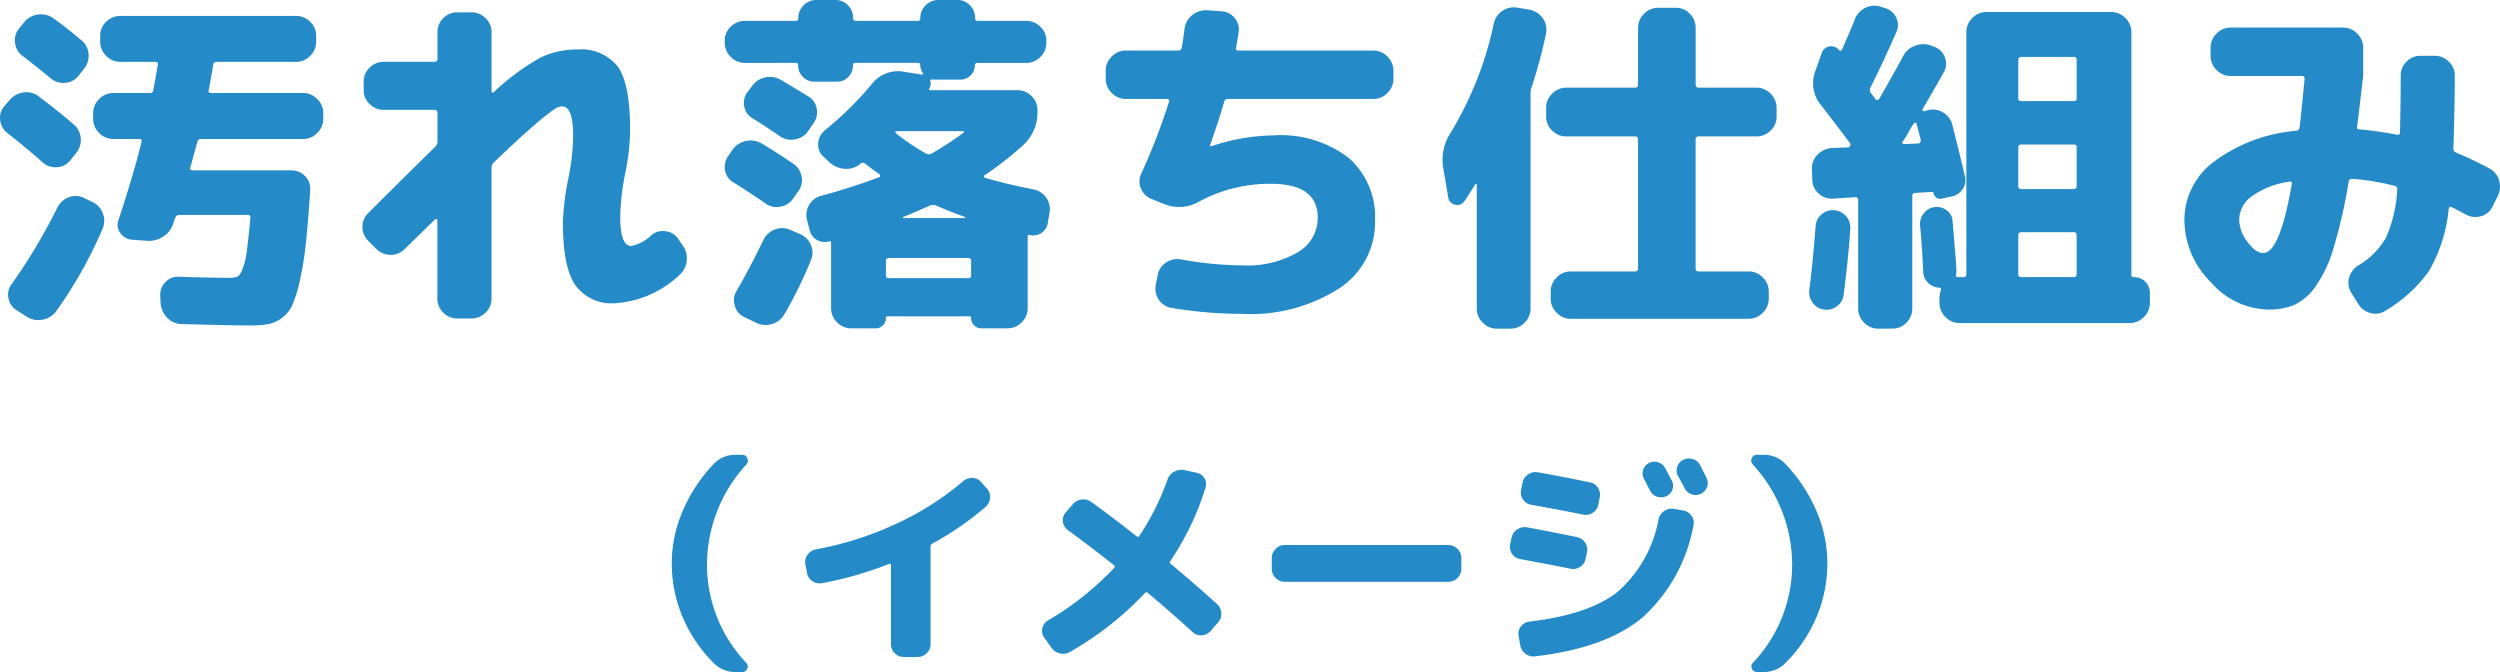
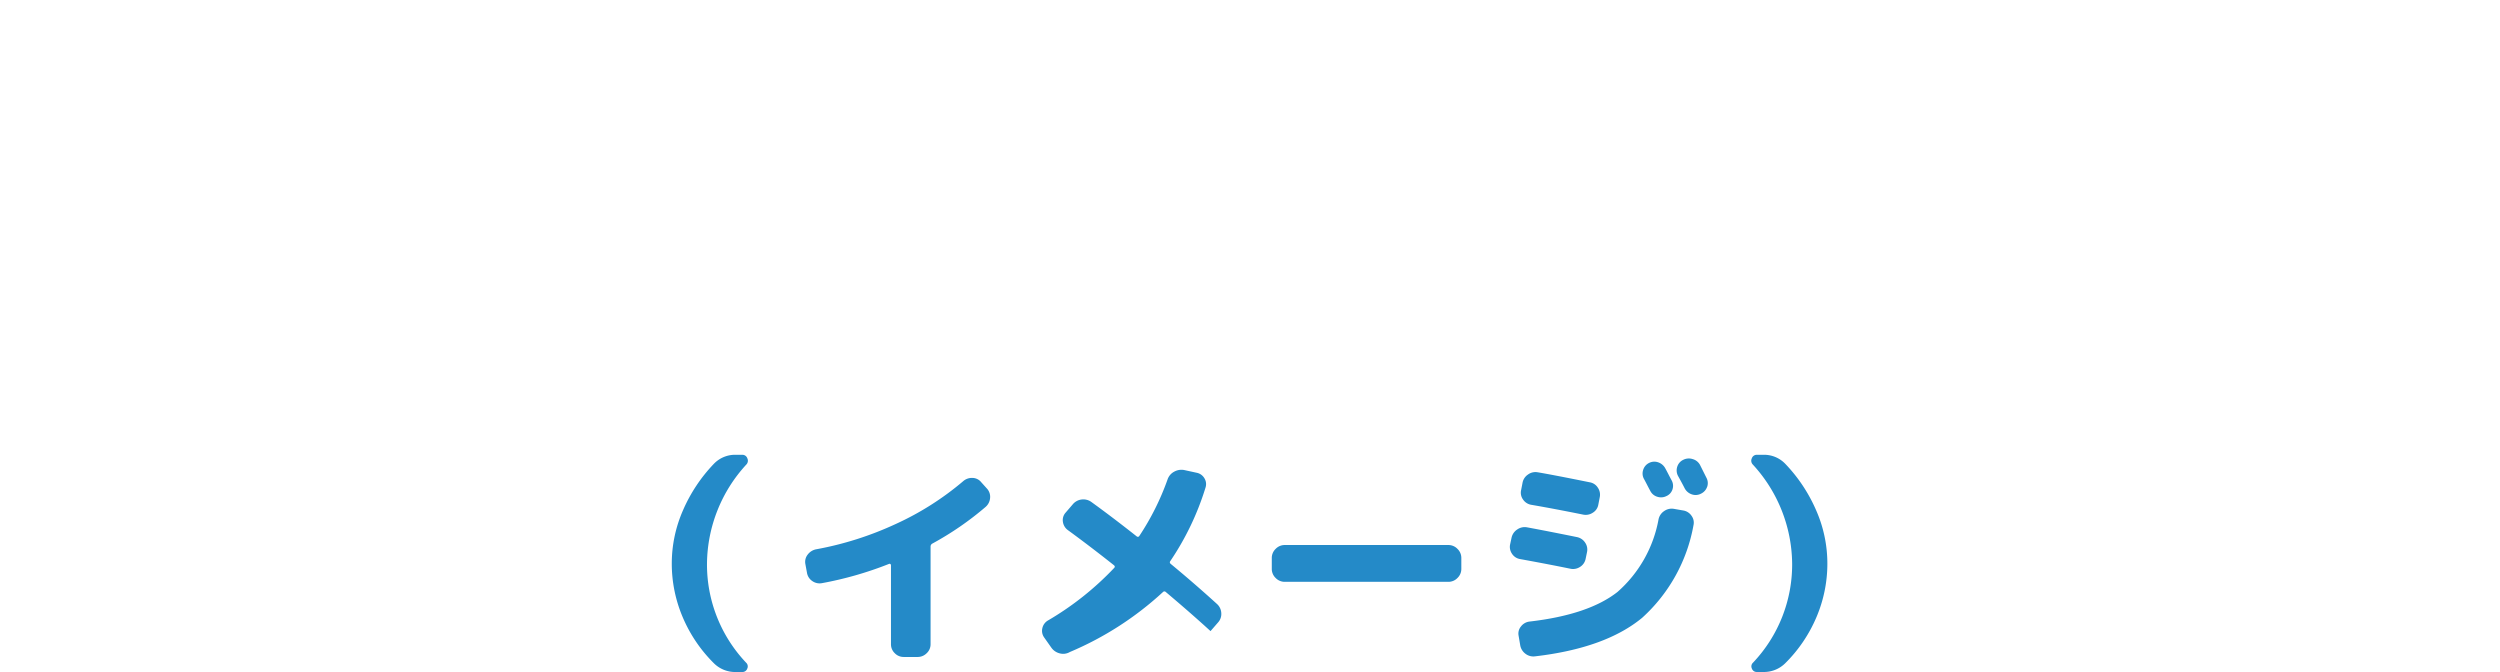
<svg xmlns="http://www.w3.org/2000/svg" width="198.056" height="53.238" viewBox="0 0 198.056 53.238">
  <g id="グループ_845" data-name="グループ 845" transform="translate(-8696.006 -5447.23)">
    <g id="グループ_844" data-name="グループ 844" transform="translate(7931.282 -689.446)">
-       <path id="パス_2589" data-name="パス 2589" d="M-97.216-18.9a1.51,1.51,0,0,1-.588-1.036,1.433,1.433,0,0,1,.336-1.148l.392-.476a1.685,1.685,0,0,1,1.106-.616,1.686,1.686,0,0,1,1.218.308q.98.7,2.212,1.736a1.518,1.518,0,0,1,.56,1.078,1.635,1.635,0,0,1-.364,1.19l-.448.56a1.457,1.457,0,0,1-1.064.546A1.574,1.574,0,0,1-95-17.136Q-96.18-18.116-97.216-18.9Zm-1.176,6.132a1.5,1.5,0,0,1-.588-1.022,1.412,1.412,0,0,1,.336-1.134l.42-.476a1.679,1.679,0,0,1,1.078-.6,1.548,1.548,0,0,1,1.19.294q1.54,1.148,2.8,2.24a1.6,1.6,0,0,1,.56,1.092A1.614,1.614,0,0,1-92.96-11.2l-.448.56a1.425,1.425,0,0,1-1.05.56,1.457,1.457,0,0,1-1.134-.364Q-97.1-11.76-98.392-12.768ZM-91.7-7.336a1.574,1.574,0,0,1,.854.924,1.6,1.6,0,0,1-.042,1.26,34.511,34.511,0,0,1-3.668,6.5A1.658,1.658,0,0,1-95.634,2a1.656,1.656,0,0,1-1.246-.238l-.784-.5a1.419,1.419,0,0,1-.658-.952A1.391,1.391,0,0,1-98.056-.84a44.92,44.92,0,0,0,3.612-6.048,1.65,1.65,0,0,1,.91-.812,1.471,1.471,0,0,1,1.19.056Zm8.344-4.76q-.112.42-.56,2.044-.056.224.2.224h7.812a1.443,1.443,0,0,1,1.092.476,1.392,1.392,0,0,1,.392,1.12q-.168,2.576-.35,4.242a24.919,24.919,0,0,1-.476,2.926,10.709,10.709,0,0,1-.588,1.9,2.553,2.553,0,0,1-.84,1.036,2.7,2.7,0,0,1-1.092.49,8.922,8.922,0,0,1-1.5.1q-1.148,0-5.348-.112a1.618,1.618,0,0,1-1.134-.5A1.816,1.816,0,0,1-86.268.7L-86.3.112A1.424,1.424,0,0,1-85.89-.966,1.334,1.334,0,0,1-84.812-1.4q2.492.084,3.892.084a2.126,2.126,0,0,0,.714-.084q.21-.084.42-.588a5.891,5.891,0,0,0,.336-1.386q.126-.882.294-2.7,0-.224-.2-.224h-5.46q-.2,0-.308.252a1.381,1.381,0,0,0-.07.2q-.042.14-.07.224a1.942,1.942,0,0,1-.812,1.05,2.022,2.022,0,0,1-1.288.322l-1.176-.084a1.222,1.222,0,0,1-.924-.532,1.082,1.082,0,0,1-.14-1.036q1.176-3.556,1.82-6.16.056-.252-.168-.252H-90.02a1.533,1.533,0,0,1-1.12-.476,1.533,1.533,0,0,1-.476-1.12v-.448a1.533,1.533,0,0,1,.476-1.12,1.533,1.533,0,0,1,1.12-.476h2.884q.252,0,.28-.2.112-.56.364-2.044.056-.224-.2-.224H-89.46a1.533,1.533,0,0,1-1.12-.476,1.533,1.533,0,0,1-.476-1.12V-20.5A1.487,1.487,0,0,1-90.58-21.6a1.556,1.556,0,0,1,1.12-.462h13.916a1.556,1.556,0,0,1,1.12.462,1.487,1.487,0,0,1,.476,1.106v.476a1.533,1.533,0,0,1-.476,1.12,1.533,1.533,0,0,1-1.12.476h-6.272q-.252,0-.28.2-.252,1.484-.364,2.044-.056.224.2.224h7.28a1.533,1.533,0,0,1,1.12.476,1.533,1.533,0,0,1,.476,1.12v.448a1.533,1.533,0,0,1-.476,1.12,1.533,1.533,0,0,1-1.12.476h-8.092A.265.265,0,0,0-83.356-12.1ZM-69.8-6.468q2.3-2.3,5.264-5.208a.565.565,0,0,0,.2-.392v-2.3a.223.223,0,0,0-.252-.252h-4a1.556,1.556,0,0,1-1.12-.462,1.487,1.487,0,0,1-.476-1.106v-.672a1.487,1.487,0,0,1,.476-1.106,1.556,1.556,0,0,1,1.12-.462h4a.223.223,0,0,0,.252-.252v-2.1a1.509,1.509,0,0,1,.462-1.106,1.509,1.509,0,0,1,1.106-.462h1.12a1.556,1.556,0,0,1,1.12.462,1.487,1.487,0,0,1,.476,1.106V-16.1a.118.118,0,0,0,.07.1q.07.042.1-.014a18.344,18.344,0,0,1,3.752-2.772,6.652,6.652,0,0,1,2.856-.616,3.677,3.677,0,0,1,3.234,1.372q.966,1.372.966,5.012a17.84,17.84,0,0,1-.392,3.444,19.089,19.089,0,0,0-.392,3.416q0,2.324.868,2.324A3.248,3.248,0,0,0-47.376-4.7a1.381,1.381,0,0,1,1.106-.308,1.4,1.4,0,0,1,.994.588l.336.5a1.719,1.719,0,0,1,.35,1.246,1.7,1.7,0,0,1-.574,1.134A8.18,8.18,0,0,1-50.288.7,3.538,3.538,0,0,1-53.41-.728Q-54.4-2.156-54.4-5.684a20.612,20.612,0,0,1,.42-3.444,17.736,17.736,0,0,0,.392-3.416q0-2.352-.868-2.352a1.226,1.226,0,0,0-.6.21,16.981,16.981,0,0,0-1.554,1.232q-1.2,1.022-3.276,3.01a.537.537,0,0,0-.168.392V.336a1.487,1.487,0,0,1-.476,1.106,1.556,1.556,0,0,1-1.12.462h-1.12a1.509,1.509,0,0,1-1.106-.462A1.509,1.509,0,0,1-64.344.336V-5.88q0-.056-.084-.084t-.112.028q-.644.644-2.38,2.324a1.474,1.474,0,0,1-1.12.476,1.565,1.565,0,0,1-1.148-.476l-.616-.616a1.533,1.533,0,0,1-.476-1.12A1.533,1.533,0,0,1-69.8-6.468Zm29.82-11.872a1.533,1.533,0,0,1-1.12-.476,1.533,1.533,0,0,1-.476-1.12V-20.1A1.487,1.487,0,0,1-41.1-21.21a1.556,1.556,0,0,1,1.12-.462h4.032q.2,0,.2-.224a1.375,1.375,0,0,1,.42-1.008,1.375,1.375,0,0,1,1.008-.42h1.512a1.329,1.329,0,0,1,.994.42,1.4,1.4,0,0,1,.406,1.008.2.2,0,0,0,.224.224h4.9q.2,0,.2-.224a1.375,1.375,0,0,1,.42-1.008,1.375,1.375,0,0,1,1.008-.42h1.512a1.329,1.329,0,0,1,.994.42,1.4,1.4,0,0,1,.406,1.008.2.2,0,0,0,.224.224H-17.7a1.556,1.556,0,0,1,1.12.462A1.487,1.487,0,0,1-16.1-20.1v.168a1.533,1.533,0,0,1-.476,1.12,1.533,1.533,0,0,1-1.12.476H-21.56q-.2,0-.2.168a1.106,1.106,0,0,1-.336.812,1.106,1.106,0,0,1-.812.336h-2.268a.072.072,0,0,0-.1.028.1.1,0,0,0-.014.112.674.674,0,0,1-.084.56q-.056.14.084.14H-18.4a1.556,1.556,0,0,1,1.12.462,1.487,1.487,0,0,1,.476,1.106v.084a3.494,3.494,0,0,1-1.12,2.688A25.57,25.57,0,0,1-21-9.436a.116.116,0,0,0-.042.112.125.125,0,0,0,.07.084q1.708.5,3.864.924a1.584,1.584,0,0,1,1.008.672,1.54,1.54,0,0,1,.252,1.176l-.14.812a1.126,1.126,0,0,1-.5.784,1.151,1.151,0,0,1-.924.168q-.168-.056-.168.14V1.092a1.533,1.533,0,0,1-.476,1.12,1.533,1.533,0,0,1-1.12.476h-2.072a.782.782,0,0,1-.574-.238.782.782,0,0,1-.238-.574q0-.14-.112-.14H-28.7q-.112,0-.112.14a.782.782,0,0,1-.238.574.782.782,0,0,1-.574.238h-1.932a1.533,1.533,0,0,1-1.12-.476,1.533,1.533,0,0,1-.476-1.12V-4.06q0-.2-.168-.14a1.19,1.19,0,0,1-.938-.112,1.09,1.09,0,0,1-.574-.728l-.224-.84A1.527,1.527,0,0,1-34.9-7.07a1.5,1.5,0,0,1,.966-.742q2.3-.616,4.62-1.484a.1.1,0,0,0,.056-.1.174.174,0,0,0-.056-.126q-.224-.14-.63-.448l-.518-.392a.271.271,0,0,0-.364,0l-.056.056a1.719,1.719,0,0,1-1.246.35,1.982,1.982,0,0,1-1.19-.546l-.448-.42a1.256,1.256,0,0,1-.406-1.05,1.389,1.389,0,0,1,.518-1.022,26.291,26.291,0,0,0,3.7-3.64,2.616,2.616,0,0,1,2.548-1.008l1.4.224q.2,0,.112-.14a1.14,1.14,0,0,1-.2-.616.148.148,0,0,0-.168-.168H-31.22a.173.173,0,0,0-.2.2,1.265,1.265,0,0,1-.364.91,1.2,1.2,0,0,1-.9.378h-1.792a1.24,1.24,0,0,1-.91-.378,1.24,1.24,0,0,1-.378-.91.173.173,0,0,0-.2-.2Zm17.92,15.68a.2.2,0,0,0-.224-.224h-6.3a.2.2,0,0,0-.224.224v1.148a.2.2,0,0,0,.224.224h6.3a.2.2,0,0,0,.224-.224Zm-.476-3.388q.028-.028,0-.084-1.26-.448-2.324-.924a.545.545,0,0,0-.42,0q-1.4.616-2.156.924a.081.081,0,0,0-.028.056q0,.028.056.028Zm-.168-6.888h-5.18a.228.228,0,0,0-.168.056q-.056.056.028.112a18.277,18.277,0,0,0,2.38,1.6.473.473,0,0,0,.42.028A25.677,25.677,0,0,0-22.68-12.8a.068.068,0,0,0,.042-.084A.066.066,0,0,0-22.708-12.936Zm-14.56.364q-1.54-1.036-2.1-1.372a1.353,1.353,0,0,1-.672-.952,1.409,1.409,0,0,1,.252-1.12l.364-.476a1.664,1.664,0,0,1,1.05-.7,1.714,1.714,0,0,1,1.246.2q1.736,1.036,2.184,1.316a1.4,1.4,0,0,1,.658.994,1.5,1.5,0,0,1-.294,1.162l-.42.616a1.546,1.546,0,0,1-1.064.63A1.572,1.572,0,0,1-37.268-12.572Zm-3.7,1.12a1.67,1.67,0,0,1,1.064-.7,1.743,1.743,0,0,1,1.26.2q1.12.672,2.492,1.6a1.531,1.531,0,0,1,.658,1.008,1.438,1.438,0,0,1-.266,1.176l-.392.56a1.538,1.538,0,0,1-1.022.658,1.461,1.461,0,0,1-1.19-.266q-1.428-.98-2.52-1.652a1.353,1.353,0,0,1-.672-.952,1.49,1.49,0,0,1,.252-1.148Zm.924,13.244a1.4,1.4,0,0,1-.742-.9,1.406,1.406,0,0,1,.126-1.148q1.064-1.82,2.128-4.032a1.652,1.652,0,0,1,.882-.84,1.535,1.535,0,0,1,1.218,0l.784.336a1.585,1.585,0,0,1,.882.854,1.5,1.5,0,0,1,.014,1.218,33.7,33.7,0,0,1-2.1,4.284,1.643,1.643,0,0,1-.994.784,1.68,1.68,0,0,1-1.274-.112ZM-9.8-15.484a1.533,1.533,0,0,1-1.12-.476,1.533,1.533,0,0,1-.476-1.12v-.644a1.533,1.533,0,0,1,.476-1.12A1.533,1.533,0,0,1-9.8-19.32h4.144a.265.265,0,0,0,.28-.224q.056-.28.126-.784t.1-.728a1.592,1.592,0,0,1,.6-1.064,1.716,1.716,0,0,1,1.19-.392l1.12.084a1.384,1.384,0,0,1,1.05.518,1.417,1.417,0,0,1,.322,1.134q-.028.224-.1.644l-.1.588q-.056.224.2.224H9.8a1.533,1.533,0,0,1,1.12.476,1.533,1.533,0,0,1,.476,1.12v.644a1.533,1.533,0,0,1-.476,1.12,1.533,1.533,0,0,1-1.12.476H-1.708a.281.281,0,0,0-.308.224q-.336,1.232-1.12,3.444v.056h.028a.081.081,0,0,0,.056.028A16.223,16.223,0,0,1,1.9-12.6a8.858,8.858,0,0,1,5.964,1.792A6.239,6.239,0,0,1,9.94-5.824,6.254,6.254,0,0,1,7.1-.476,13,13,0,0,1-.56,1.54a33.522,33.522,0,0,1-5.628-.476A1.467,1.467,0,0,1-7.2.406,1.544,1.544,0,0,1-7.42-.812l.14-.7A1.467,1.467,0,0,1-6.622-2.52a1.583,1.583,0,0,1,1.19-.252A28.174,28.174,0,0,0-.56-2.3,7.959,7.959,0,0,0,3.808-3.332,3.145,3.145,0,0,0,5.4-6.076q0-2.688-3.724-2.688a11.757,11.757,0,0,0-5.656,1.4,3.156,3.156,0,0,1-2.8.2l-.98-.392a1.481,1.481,0,0,1-.854-.854A1.433,1.433,0,0,1-8.568-9.6,47.8,47.8,0,0,0-6.384-15.26q.056-.224-.168-.224Zm45.388,2.968a.223.223,0,0,0-.252.252V-2.072a.223.223,0,0,0,.252.252h3.948a1.533,1.533,0,0,1,1.12.476,1.533,1.533,0,0,1,.476,1.12v.56a1.533,1.533,0,0,1-.476,1.12,1.533,1.533,0,0,1-1.12.476H25.452a1.533,1.533,0,0,1-1.12-.476,1.533,1.533,0,0,1-.476-1.12v-.56a1.533,1.533,0,0,1,.476-1.12,1.533,1.533,0,0,1,1.12-.476h5.1q.224,0,.224-.252V-12.264q0-.252-.224-.252h-5.46a1.556,1.556,0,0,1-1.12-.462,1.487,1.487,0,0,1-.476-1.106v-.7a1.533,1.533,0,0,1,.476-1.12,1.533,1.533,0,0,1,1.12-.476h5.46q.224,0,.224-.252v-4.48a1.533,1.533,0,0,1,.476-1.12,1.533,1.533,0,0,1,1.12-.476h1.4a1.487,1.487,0,0,1,1.106.476,1.556,1.556,0,0,1,.462,1.12v4.48a.223.223,0,0,0,.252.252h4.564a1.533,1.533,0,0,1,1.12.476,1.533,1.533,0,0,1,.476,1.12v.7a1.487,1.487,0,0,1-.476,1.106,1.556,1.556,0,0,1-1.12.462ZM15.736-7.7,15.344-10a3.954,3.954,0,0,1,.616-2.856,27.618,27.618,0,0,0,3.388-8.6,1.569,1.569,0,0,1,.686-1.008,1.583,1.583,0,0,1,1.19-.252l.98.168a1.638,1.638,0,0,1,1.022.672,1.509,1.509,0,0,1,.266,1.176,38.652,38.652,0,0,1-1.148,4.284,1.344,1.344,0,0,0-.084.476V1.12a1.533,1.533,0,0,1-.476,1.12,1.533,1.533,0,0,1-1.12.476H19.6a1.533,1.533,0,0,1-1.12-.476A1.533,1.533,0,0,1,18,1.12v-9.8a.065.065,0,0,0-.042-.07.063.063,0,0,0-.07.014Q17.08-7.448,17-7.364a.651.651,0,0,1-.728.252A.676.676,0,0,1,15.736-7.7ZM54.656.672V.224a1.843,1.843,0,0,1,.112-.56q.056-.2-.14-.2A1.32,1.32,0,0,1,53.76-.91a1.241,1.241,0,0,1-.392-.854q-.084-1.96-.252-3.724a1.362,1.362,0,0,1,.308-.952,1.237,1.237,0,0,1,.868-.476,1.289,1.289,0,0,1,.952.266,1.1,1.1,0,0,1,.448.854q.2,2.24.308,3.836a2.113,2.113,0,0,1-.028.392q-.056.2.14.2h.448q.224,0,.224-.252V-20.776a1.533,1.533,0,0,1,.476-1.12,1.533,1.533,0,0,1,1.12-.476h9.884a1.533,1.533,0,0,1,1.12.476,1.533,1.533,0,0,1,.476,1.12V-1.568a.173.173,0,0,0,.2.2,1.218,1.218,0,0,1,.9.364,1.218,1.218,0,0,1,.364.9V.672a1.533,1.533,0,0,1-.476,1.12,1.533,1.533,0,0,1-1.12.476H56.252a1.533,1.533,0,0,1-1.12-.476A1.533,1.533,0,0,1,54.656.672ZM60.9-18.592v3.052q0,.224.252.224H65.3a.2.2,0,0,0,.224-.224v-3.052a.2.2,0,0,0-.224-.224H61.152Q60.9-18.816,60.9-18.592Zm0,6.944V-8.6a.223.223,0,0,0,.252.252H65.3q.224,0,.224-.252v-3.052a.2.2,0,0,0-.224-.224H61.152Q60.9-11.872,60.9-11.648Zm0,6.972v3.052a.223.223,0,0,0,.252.252H65.3q.224,0,.224-.252V-4.676q0-.252-.224-.252H61.152A.223.223,0,0,0,60.9-4.676ZM49.812,2.716a1.533,1.533,0,0,1-1.12-.476,1.533,1.533,0,0,1-.476-1.12V-7.5q0-.2-.224-.2L46.2-7.588a1.5,1.5,0,0,1-1.12-.406,1.493,1.493,0,0,1-.5-1.078l-.028-.84a1.493,1.493,0,0,1,.434-1.148,1.7,1.7,0,0,1,1.106-.532l1.288-.056a.2.2,0,0,0,.2-.112q.056-.14,0-.2-.952-1.288-2.3-3.024a2.72,2.72,0,0,1-.448-2.744l.5-1.4a.748.748,0,0,1,.616-.518.779.779,0,0,1,.756.294.133.133,0,0,0,.126.042.131.131,0,0,0,.1-.07q.924-2.128,1.008-2.38a1.647,1.647,0,0,1,.812-.924,1.573,1.573,0,0,1,1.232-.112l.364.112a1.4,1.4,0,0,1,.882.756,1.336,1.336,0,0,1,.014,1.148q-1.2,2.716-2.044,4.368a.412.412,0,0,0,0,.42q.056.084.2.266t.2.266q.028.056.14.056a.129.129,0,0,0,.14-.084q1.288-2.24,1.9-3.388a1.7,1.7,0,0,1,.952-.826,1.777,1.777,0,0,1,1.26-.014l.28.112a1.345,1.345,0,0,1,.812.812,1.372,1.372,0,0,1-.056,1.148q-.924,1.624-1.708,2.968-.056.14.112.168l.28-.084a1.549,1.549,0,0,1,1.218.168,1.546,1.546,0,0,1,.742.98q.756,2.968,1.008,4.144a1.22,1.22,0,0,1-.2.98,1.326,1.326,0,0,1-.868.56l-.756.168a.538.538,0,0,1-.672-.448q0-.084-.112-.084l-1.316.084a.223.223,0,0,0-.252.252v8.9a1.556,1.556,0,0,1-.462,1.12,1.487,1.487,0,0,1-1.106.476ZM51.744-12.1a.094.094,0,0,0-.014.126.138.138,0,0,0,.126.07l1.12-.056a.182.182,0,0,0,.168-.1.219.219,0,0,0,.028-.182q-.112-.448-.336-1.288a.125.125,0,0,0-.084-.07.116.116,0,0,0-.112.042,6.9,6.9,0,0,0-.448.728A6.9,6.9,0,0,1,51.744-12.1ZM46.508.952A1.3,1.3,0,0,1,45.5,1.2a1.294,1.294,0,0,1-.9-.56,1.382,1.382,0,0,1-.252-1.036q.224-1.652.5-5.012a1.268,1.268,0,0,1,.476-.938,1.307,1.307,0,0,1,1.008-.322,1.358,1.358,0,0,1,.924.476,1.341,1.341,0,0,1,.336.98q-.14,2.24-.532,5.264A1.294,1.294,0,0,1,46.508.952ZM82.376-8.932A6.694,6.694,0,0,0,79.394-7.77,2.319,2.319,0,0,0,78.4-5.936a2.958,2.958,0,0,0,.658,1.778q.658.882,1.246.882,1.316,0,2.268-5.488a.118.118,0,0,0-.042-.14A.155.155,0,0,0,82.376-8.932ZM80.668,1.2A6.194,6.194,0,0,1,76.146-.98,6.987,6.987,0,0,1,74.06-5.936,5.755,5.755,0,0,1,76.4-10.514a12.638,12.638,0,0,1,6.538-2.45q.2-.028.252-.28.084-.672.392-3.836a.2.2,0,0,0-.224-.224H77.728a1.533,1.533,0,0,1-1.12-.476,1.533,1.533,0,0,1-.476-1.12v-.644a1.533,1.533,0,0,1,.476-1.12,1.533,1.533,0,0,1,1.12-.476h8.9a1.533,1.533,0,0,1,1.12.476,1.533,1.533,0,0,1,.476,1.12v2.24q-.42,3.528-.476,3.976-.056.252.2.252,1.484.14,2.94.42.252.056.252-.2.056-2.576.056-4.48a1.509,1.509,0,0,1,.462-1.106,1.509,1.509,0,0,1,1.106-.462h1.12a1.556,1.556,0,0,1,1.12.462,1.487,1.487,0,0,1,.476,1.106q0,2.464-.112,5.768a.327.327,0,0,0,.224.336,27.9,27.9,0,0,1,2.632,1.26,1.488,1.488,0,0,1,.77.952,1.7,1.7,0,0,1-.126,1.26l-.42.84a1.359,1.359,0,0,1-.91.728,1.553,1.553,0,0,1-1.19-.14q-.728-.392-1.12-.588Q95.06-7,95-6.8A12.1,12.1,0,0,1,93.45-1.876a11.19,11.19,0,0,1-3.458,3.164,1.411,1.411,0,0,1-1.2.182,1.611,1.611,0,0,1-.98-.742L87.276-.14a1.455,1.455,0,0,1-.168-1.176,1.661,1.661,0,0,1,.728-.98,6.062,6.062,0,0,0,2.17-2.156,10.457,10.457,0,0,0,.91-3.808q.056-.28-.2-.336a18.563,18.563,0,0,0-3.36-.56q-.252,0-.28.2a41.1,41.1,0,0,1-1.2,5.278A10.308,10.308,0,0,1,84.42-.588,4.339,4.339,0,0,1,82.754.84,5.318,5.318,0,0,1,80.668,1.2Z" transform="translate(863.718 6160)" fill="#248ac8" />
-       <path id="パス_2590" data-name="パス 2590" d="M-40.68,2.124a2.392,2.392,0,0,1-1.764-.7A11.388,11.388,0,0,1-44.91-2.223a10.822,10.822,0,0,1-.864-4.257,10.476,10.476,0,0,1,.891-4.212,12.455,12.455,0,0,1,2.439-3.672,2.324,2.324,0,0,1,1.764-.72h.486a.411.411,0,0,1,.405.279.432.432,0,0,1-.081.495,11.735,11.735,0,0,0-3.114,7.83,11.293,11.293,0,0,0,3.1,7.866.4.4,0,0,1,.09.468.4.4,0,0,1-.4.27Zm5.616-7.866-.126-.684a.926.926,0,0,1,.18-.747,1.1,1.1,0,0,1,.666-.423A26.1,26.1,0,0,0-28.035-9.6,22.961,22.961,0,0,0-22.68-13a1.046,1.046,0,0,1,.738-.252.907.907,0,0,1,.684.342l.45.5a.96.96,0,0,1,.252.747,1.039,1.039,0,0,1-.36.711,24.357,24.357,0,0,1-4.212,2.9.268.268,0,0,0-.144.234v7.74a.956.956,0,0,1-.306.711,1,1,0,0,1-.72.3h-1.1a.97.97,0,0,1-.711-.3.97.97,0,0,1-.3-.711V-6.336a.111.111,0,0,0-.045-.09.1.1,0,0,0-.1-.018,28.191,28.191,0,0,1-5.328,1.53,1,1,0,0,1-.765-.171A.974.974,0,0,1-35.064-5.742ZM-15.714.18l-.558-.792a.9.9,0,0,1-.144-.738.931.931,0,0,1,.45-.612A23.6,23.6,0,0,0-10.728-6.12q.108-.108-.018-.216-1.908-1.512-3.636-2.772a.977.977,0,0,1-.405-.657.881.881,0,0,1,.207-.729l.558-.648a1.083,1.083,0,0,1,.711-.4,1.084,1.084,0,0,1,.783.2q1.692,1.224,3.582,2.718a.137.137,0,0,0,.216-.036A20.433,20.433,0,0,0-6.5-13.122a1.093,1.093,0,0,1,.522-.621,1.183,1.183,0,0,1,.792-.135l.99.216a.913.913,0,0,1,.621.441.882.882,0,0,1,.081.747A21.838,21.838,0,0,1-6.282-6.66q-.09.126.054.234,1.872,1.548,3.654,3.168a1.033,1.033,0,0,1,.333.711A.99.99,0,0,1-2.5-1.8l-.594.684a1.024,1.024,0,0,1-.7.333.922.922,0,0,1-.72-.261q-1.53-1.4-3.546-3.1a.151.151,0,0,0-.216,0A25.458,25.458,0,0,1-14.238.54a1.039,1.039,0,0,1-.8.108A1.146,1.146,0,0,1-15.714.18Zm18.5-5.2a.985.985,0,0,1-.72-.306.985.985,0,0,1-.306-.72v-.864a.985.985,0,0,1,.306-.72.985.985,0,0,1,.72-.306H15.75a.985.985,0,0,1,.72.306.985.985,0,0,1,.306.72v.864a.985.985,0,0,1-.306.72.985.985,0,0,1-.72.306Zm31.572-5.652a.974.974,0,0,1,.657.423.909.909,0,0,1,.153.747A12.97,12.97,0,0,1,31.1-2.169Q28.188.234,22.626.882a1.021,1.021,0,0,1-.774-.207,1.06,1.06,0,0,1-.414-.693l-.126-.738a.881.881,0,0,1,.189-.729.991.991,0,0,1,.675-.387q4.68-.54,6.975-2.349A10.042,10.042,0,0,0,32.4-9.972a1.033,1.033,0,0,1,.45-.657,1.024,1.024,0,0,1,.774-.171Zm-1.35-1.134a.941.941,0,0,1-.711.045.908.908,0,0,1-.549-.459q-.09-.162-.252-.477t-.252-.477a.891.891,0,0,1-.063-.711.908.908,0,0,1,.459-.549.912.912,0,0,1,.729-.054A1,1,0,0,1,32.94-14q.09.162.252.477t.252.477a.892.892,0,0,1,.054.72A.869.869,0,0,1,33.012-11.808Zm3.24-.738a.933.933,0,0,1-.486.54.912.912,0,0,1-.729.054,1,1,0,0,1-.567-.486q-.162-.324-.522-.972a.939.939,0,0,1-.063-.729.9.9,0,0,1,.477-.549.972.972,0,0,1,.756-.054.944.944,0,0,1,.576.468l.261.522.243.486A.892.892,0,0,1,36.252-12.546ZM21.438-6.822a.943.943,0,0,1-.648-.423.959.959,0,0,1-.144-.765l.108-.5a1.033,1.033,0,0,1,.45-.657,1.024,1.024,0,0,1,.774-.171q1.566.288,3.96.774a1.009,1.009,0,0,1,.648.441.959.959,0,0,1,.144.765l-.108.522a.968.968,0,0,1-.45.639,1.006,1.006,0,0,1-.774.135Q23.526-6.444,21.438-6.822Zm5.508-6.084a.936.936,0,0,1,.648.432.985.985,0,0,1,.144.774l-.108.558a.929.929,0,0,1-.441.648,1.011,1.011,0,0,1-.783.144q-2.412-.486-4.1-.774a.974.974,0,0,1-.639-.414.916.916,0,0,1-.153-.756l.108-.558a1,1,0,0,1,.432-.666,1,1,0,0,1,.774-.18Q24.012-13.5,26.946-12.906ZM42.984-6.48a11.735,11.735,0,0,0-3.114-7.83.432.432,0,0,1-.081-.495.411.411,0,0,1,.405-.279h.486a2.324,2.324,0,0,1,1.764.72,12.455,12.455,0,0,1,2.439,3.672,10.476,10.476,0,0,1,.891,4.212,10.822,10.822,0,0,1-.864,4.257,11.388,11.388,0,0,1-2.466,3.645,2.392,2.392,0,0,1-1.764.7h-.486a.4.4,0,0,1-.4-.27.4.4,0,0,1,.09-.468A11.293,11.293,0,0,0,42.984-6.48Z" transform="translate(863.718 6187.79)" fill="#248ac8" />
+       <path id="パス_2590" data-name="パス 2590" d="M-40.68,2.124a2.392,2.392,0,0,1-1.764-.7A11.388,11.388,0,0,1-44.91-2.223a10.822,10.822,0,0,1-.864-4.257,10.476,10.476,0,0,1,.891-4.212,12.455,12.455,0,0,1,2.439-3.672,2.324,2.324,0,0,1,1.764-.72h.486a.411.411,0,0,1,.405.279.432.432,0,0,1-.081.495,11.735,11.735,0,0,0-3.114,7.83,11.293,11.293,0,0,0,3.1,7.866.4.4,0,0,1,.09.468.4.4,0,0,1-.4.27Zm5.616-7.866-.126-.684a.926.926,0,0,1,.18-.747,1.1,1.1,0,0,1,.666-.423A26.1,26.1,0,0,0-28.035-9.6,22.961,22.961,0,0,0-22.68-13a1.046,1.046,0,0,1,.738-.252.907.907,0,0,1,.684.342l.45.5a.96.96,0,0,1,.252.747,1.039,1.039,0,0,1-.36.711,24.357,24.357,0,0,1-4.212,2.9.268.268,0,0,0-.144.234v7.74a.956.956,0,0,1-.306.711,1,1,0,0,1-.72.3h-1.1a.97.97,0,0,1-.711-.3.97.97,0,0,1-.3-.711V-6.336a.111.111,0,0,0-.045-.09.1.1,0,0,0-.1-.018,28.191,28.191,0,0,1-5.328,1.53,1,1,0,0,1-.765-.171A.974.974,0,0,1-35.064-5.742ZM-15.714.18l-.558-.792a.9.9,0,0,1-.144-.738.931.931,0,0,1,.45-.612A23.6,23.6,0,0,0-10.728-6.12q.108-.108-.018-.216-1.908-1.512-3.636-2.772a.977.977,0,0,1-.405-.657.881.881,0,0,1,.207-.729l.558-.648a1.083,1.083,0,0,1,.711-.4,1.084,1.084,0,0,1,.783.2q1.692,1.224,3.582,2.718a.137.137,0,0,0,.216-.036A20.433,20.433,0,0,0-6.5-13.122a1.093,1.093,0,0,1,.522-.621,1.183,1.183,0,0,1,.792-.135l.99.216a.913.913,0,0,1,.621.441.882.882,0,0,1,.081.747A21.838,21.838,0,0,1-6.282-6.66q-.09.126.054.234,1.872,1.548,3.654,3.168a1.033,1.033,0,0,1,.333.711A.99.99,0,0,1-2.5-1.8l-.594.684q-1.53-1.4-3.546-3.1a.151.151,0,0,0-.216,0A25.458,25.458,0,0,1-14.238.54a1.039,1.039,0,0,1-.8.108A1.146,1.146,0,0,1-15.714.18Zm18.5-5.2a.985.985,0,0,1-.72-.306.985.985,0,0,1-.306-.72v-.864a.985.985,0,0,1,.306-.72.985.985,0,0,1,.72-.306H15.75a.985.985,0,0,1,.72.306.985.985,0,0,1,.306.72v.864a.985.985,0,0,1-.306.72.985.985,0,0,1-.72.306Zm31.572-5.652a.974.974,0,0,1,.657.423.909.909,0,0,1,.153.747A12.97,12.97,0,0,1,31.1-2.169Q28.188.234,22.626.882a1.021,1.021,0,0,1-.774-.207,1.06,1.06,0,0,1-.414-.693l-.126-.738a.881.881,0,0,1,.189-.729.991.991,0,0,1,.675-.387q4.68-.54,6.975-2.349A10.042,10.042,0,0,0,32.4-9.972a1.033,1.033,0,0,1,.45-.657,1.024,1.024,0,0,1,.774-.171Zm-1.35-1.134a.941.941,0,0,1-.711.045.908.908,0,0,1-.549-.459q-.09-.162-.252-.477t-.252-.477a.891.891,0,0,1-.063-.711.908.908,0,0,1,.459-.549.912.912,0,0,1,.729-.054A1,1,0,0,1,32.94-14q.09.162.252.477t.252.477a.892.892,0,0,1,.054.72A.869.869,0,0,1,33.012-11.808Zm3.24-.738a.933.933,0,0,1-.486.54.912.912,0,0,1-.729.054,1,1,0,0,1-.567-.486q-.162-.324-.522-.972a.939.939,0,0,1-.063-.729.9.9,0,0,1,.477-.549.972.972,0,0,1,.756-.054.944.944,0,0,1,.576.468l.261.522.243.486A.892.892,0,0,1,36.252-12.546ZM21.438-6.822a.943.943,0,0,1-.648-.423.959.959,0,0,1-.144-.765l.108-.5a1.033,1.033,0,0,1,.45-.657,1.024,1.024,0,0,1,.774-.171q1.566.288,3.96.774a1.009,1.009,0,0,1,.648.441.959.959,0,0,1,.144.765l-.108.522a.968.968,0,0,1-.45.639,1.006,1.006,0,0,1-.774.135Q23.526-6.444,21.438-6.822Zm5.508-6.084a.936.936,0,0,1,.648.432.985.985,0,0,1,.144.774l-.108.558a.929.929,0,0,1-.441.648,1.011,1.011,0,0,1-.783.144q-2.412-.486-4.1-.774a.974.974,0,0,1-.639-.414.916.916,0,0,1-.153-.756l.108-.558a1,1,0,0,1,.432-.666,1,1,0,0,1,.774-.18Q24.012-13.5,26.946-12.906ZM42.984-6.48a11.735,11.735,0,0,0-3.114-7.83.432.432,0,0,1-.081-.495.411.411,0,0,1,.405-.279h.486a2.324,2.324,0,0,1,1.764.72,12.455,12.455,0,0,1,2.439,3.672,10.476,10.476,0,0,1,.891,4.212,10.822,10.822,0,0,1-.864,4.257,11.388,11.388,0,0,1-2.466,3.645,2.392,2.392,0,0,1-1.764.7h-.486a.4.4,0,0,1-.4-.27.4.4,0,0,1,.09-.468A11.293,11.293,0,0,0,42.984-6.48Z" transform="translate(863.718 6187.79)" fill="#248ac8" />
    </g>
  </g>
</svg>